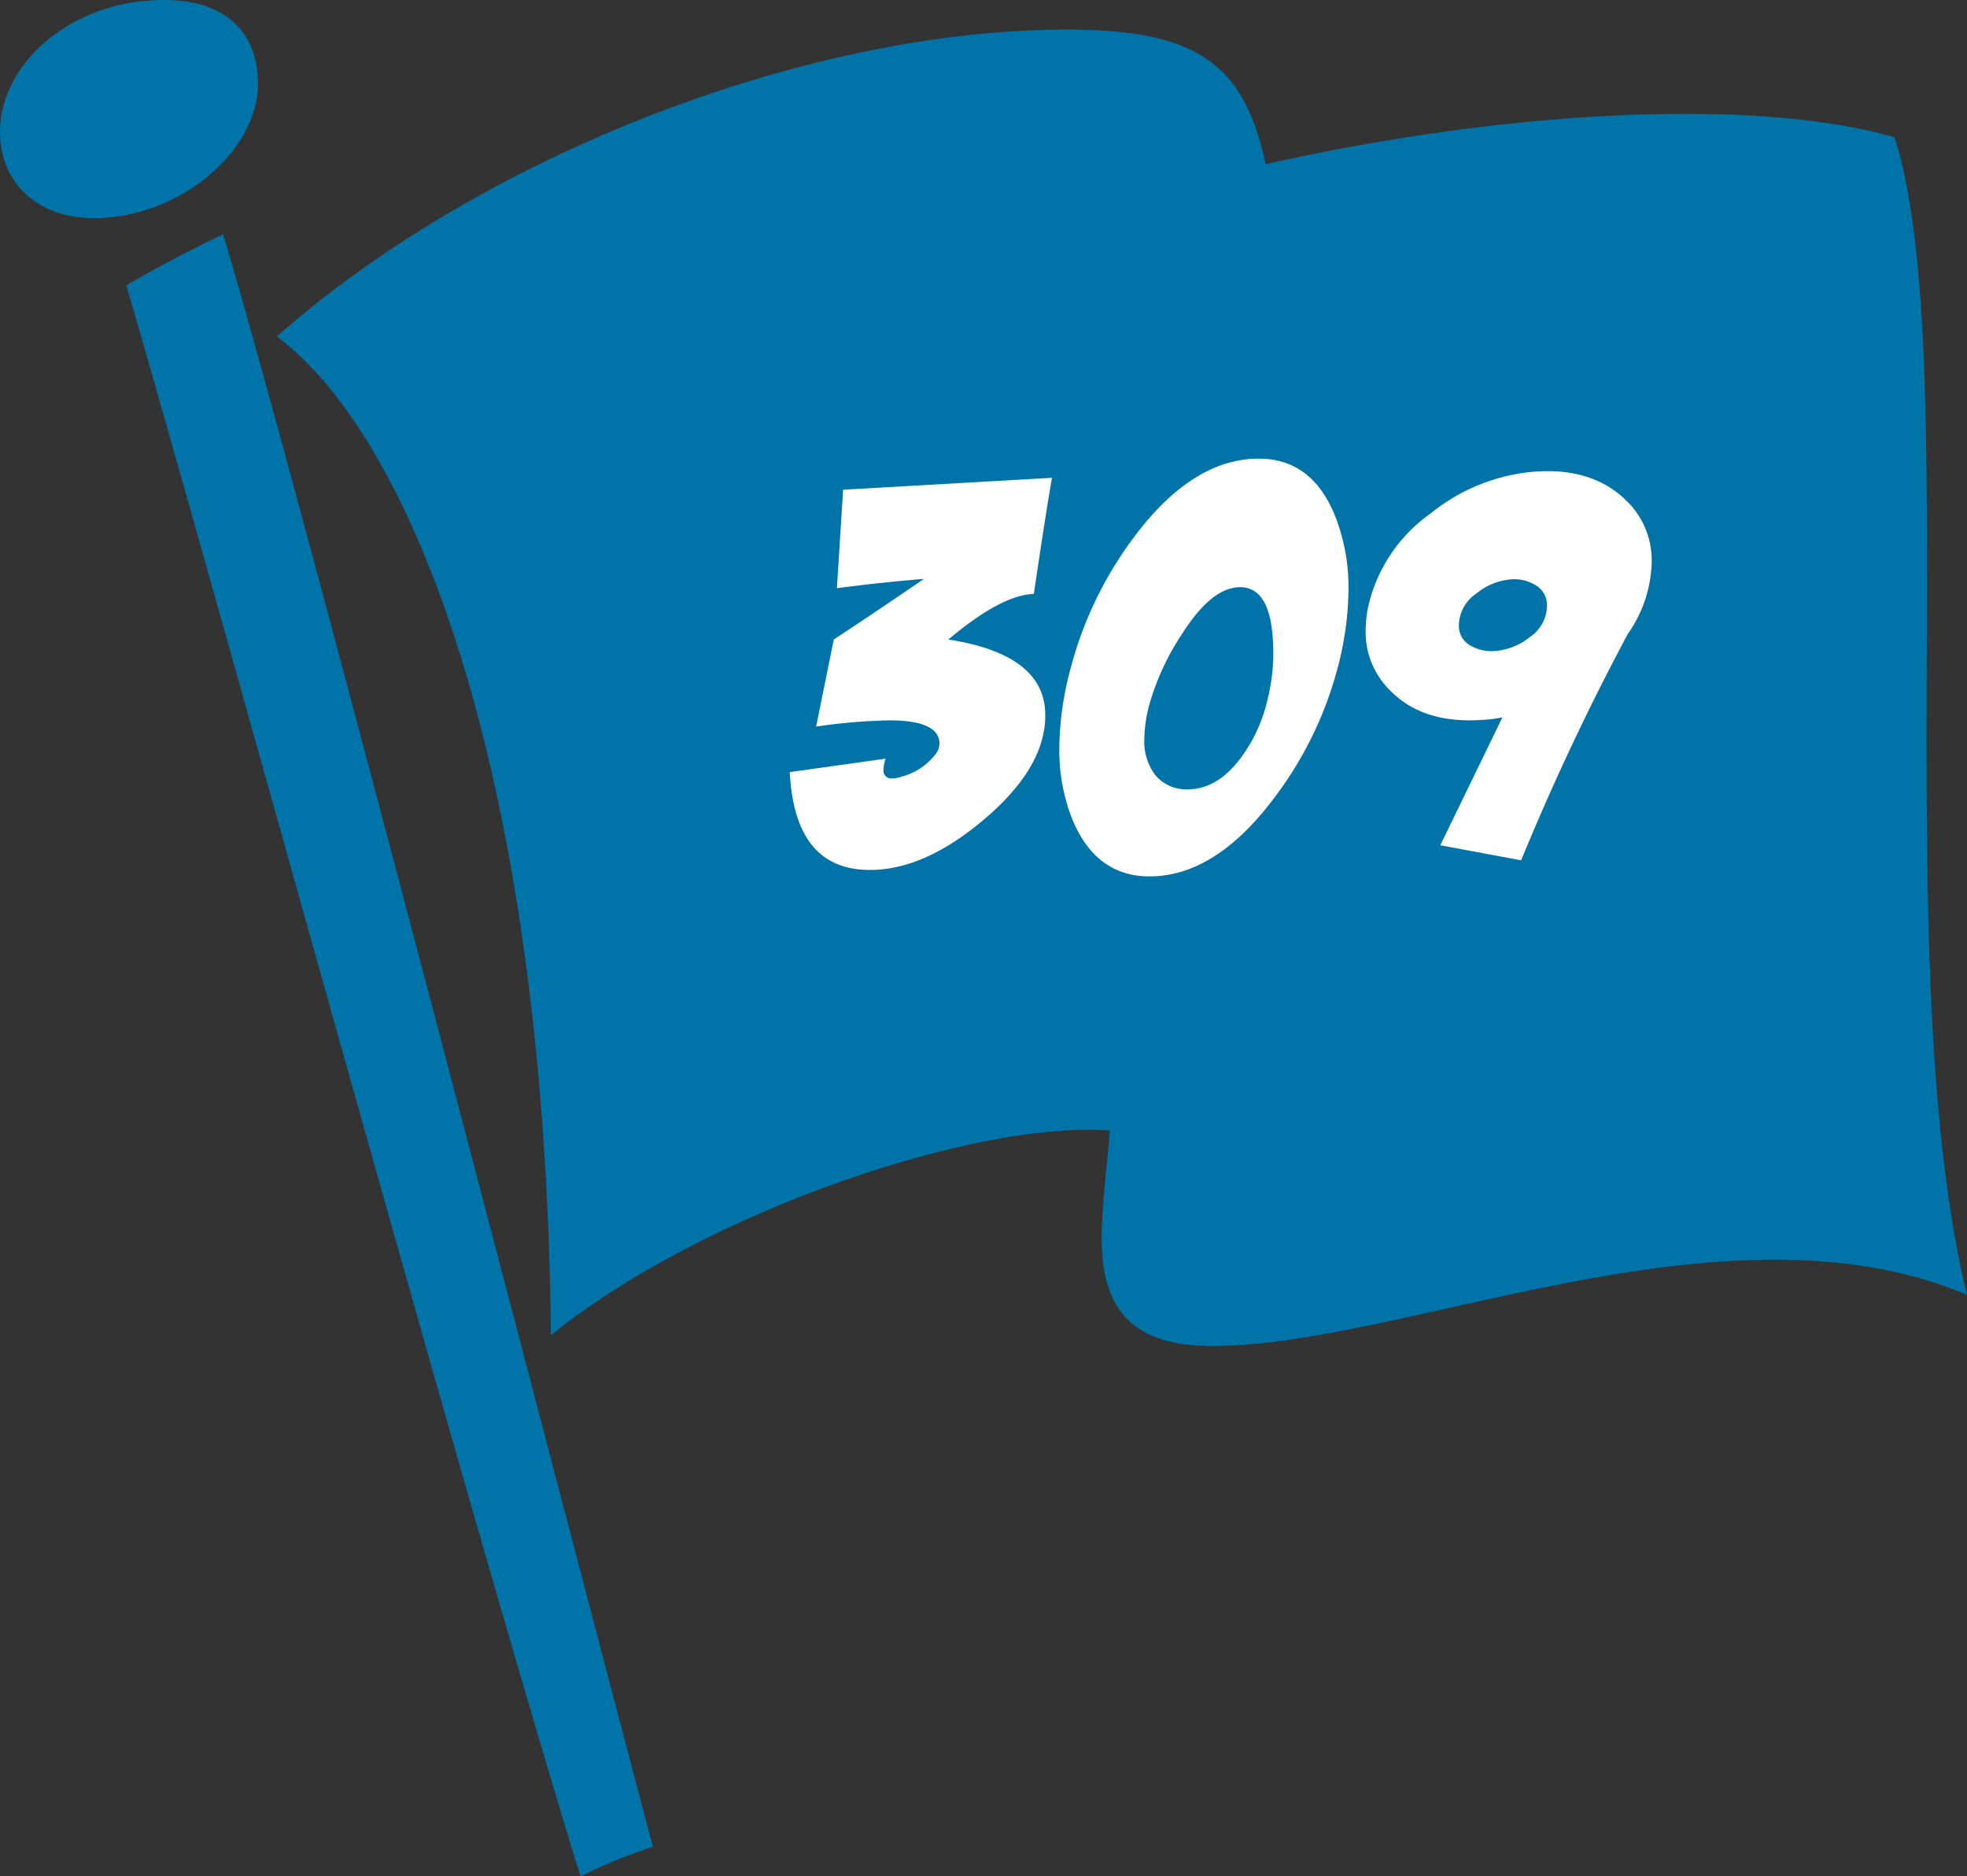
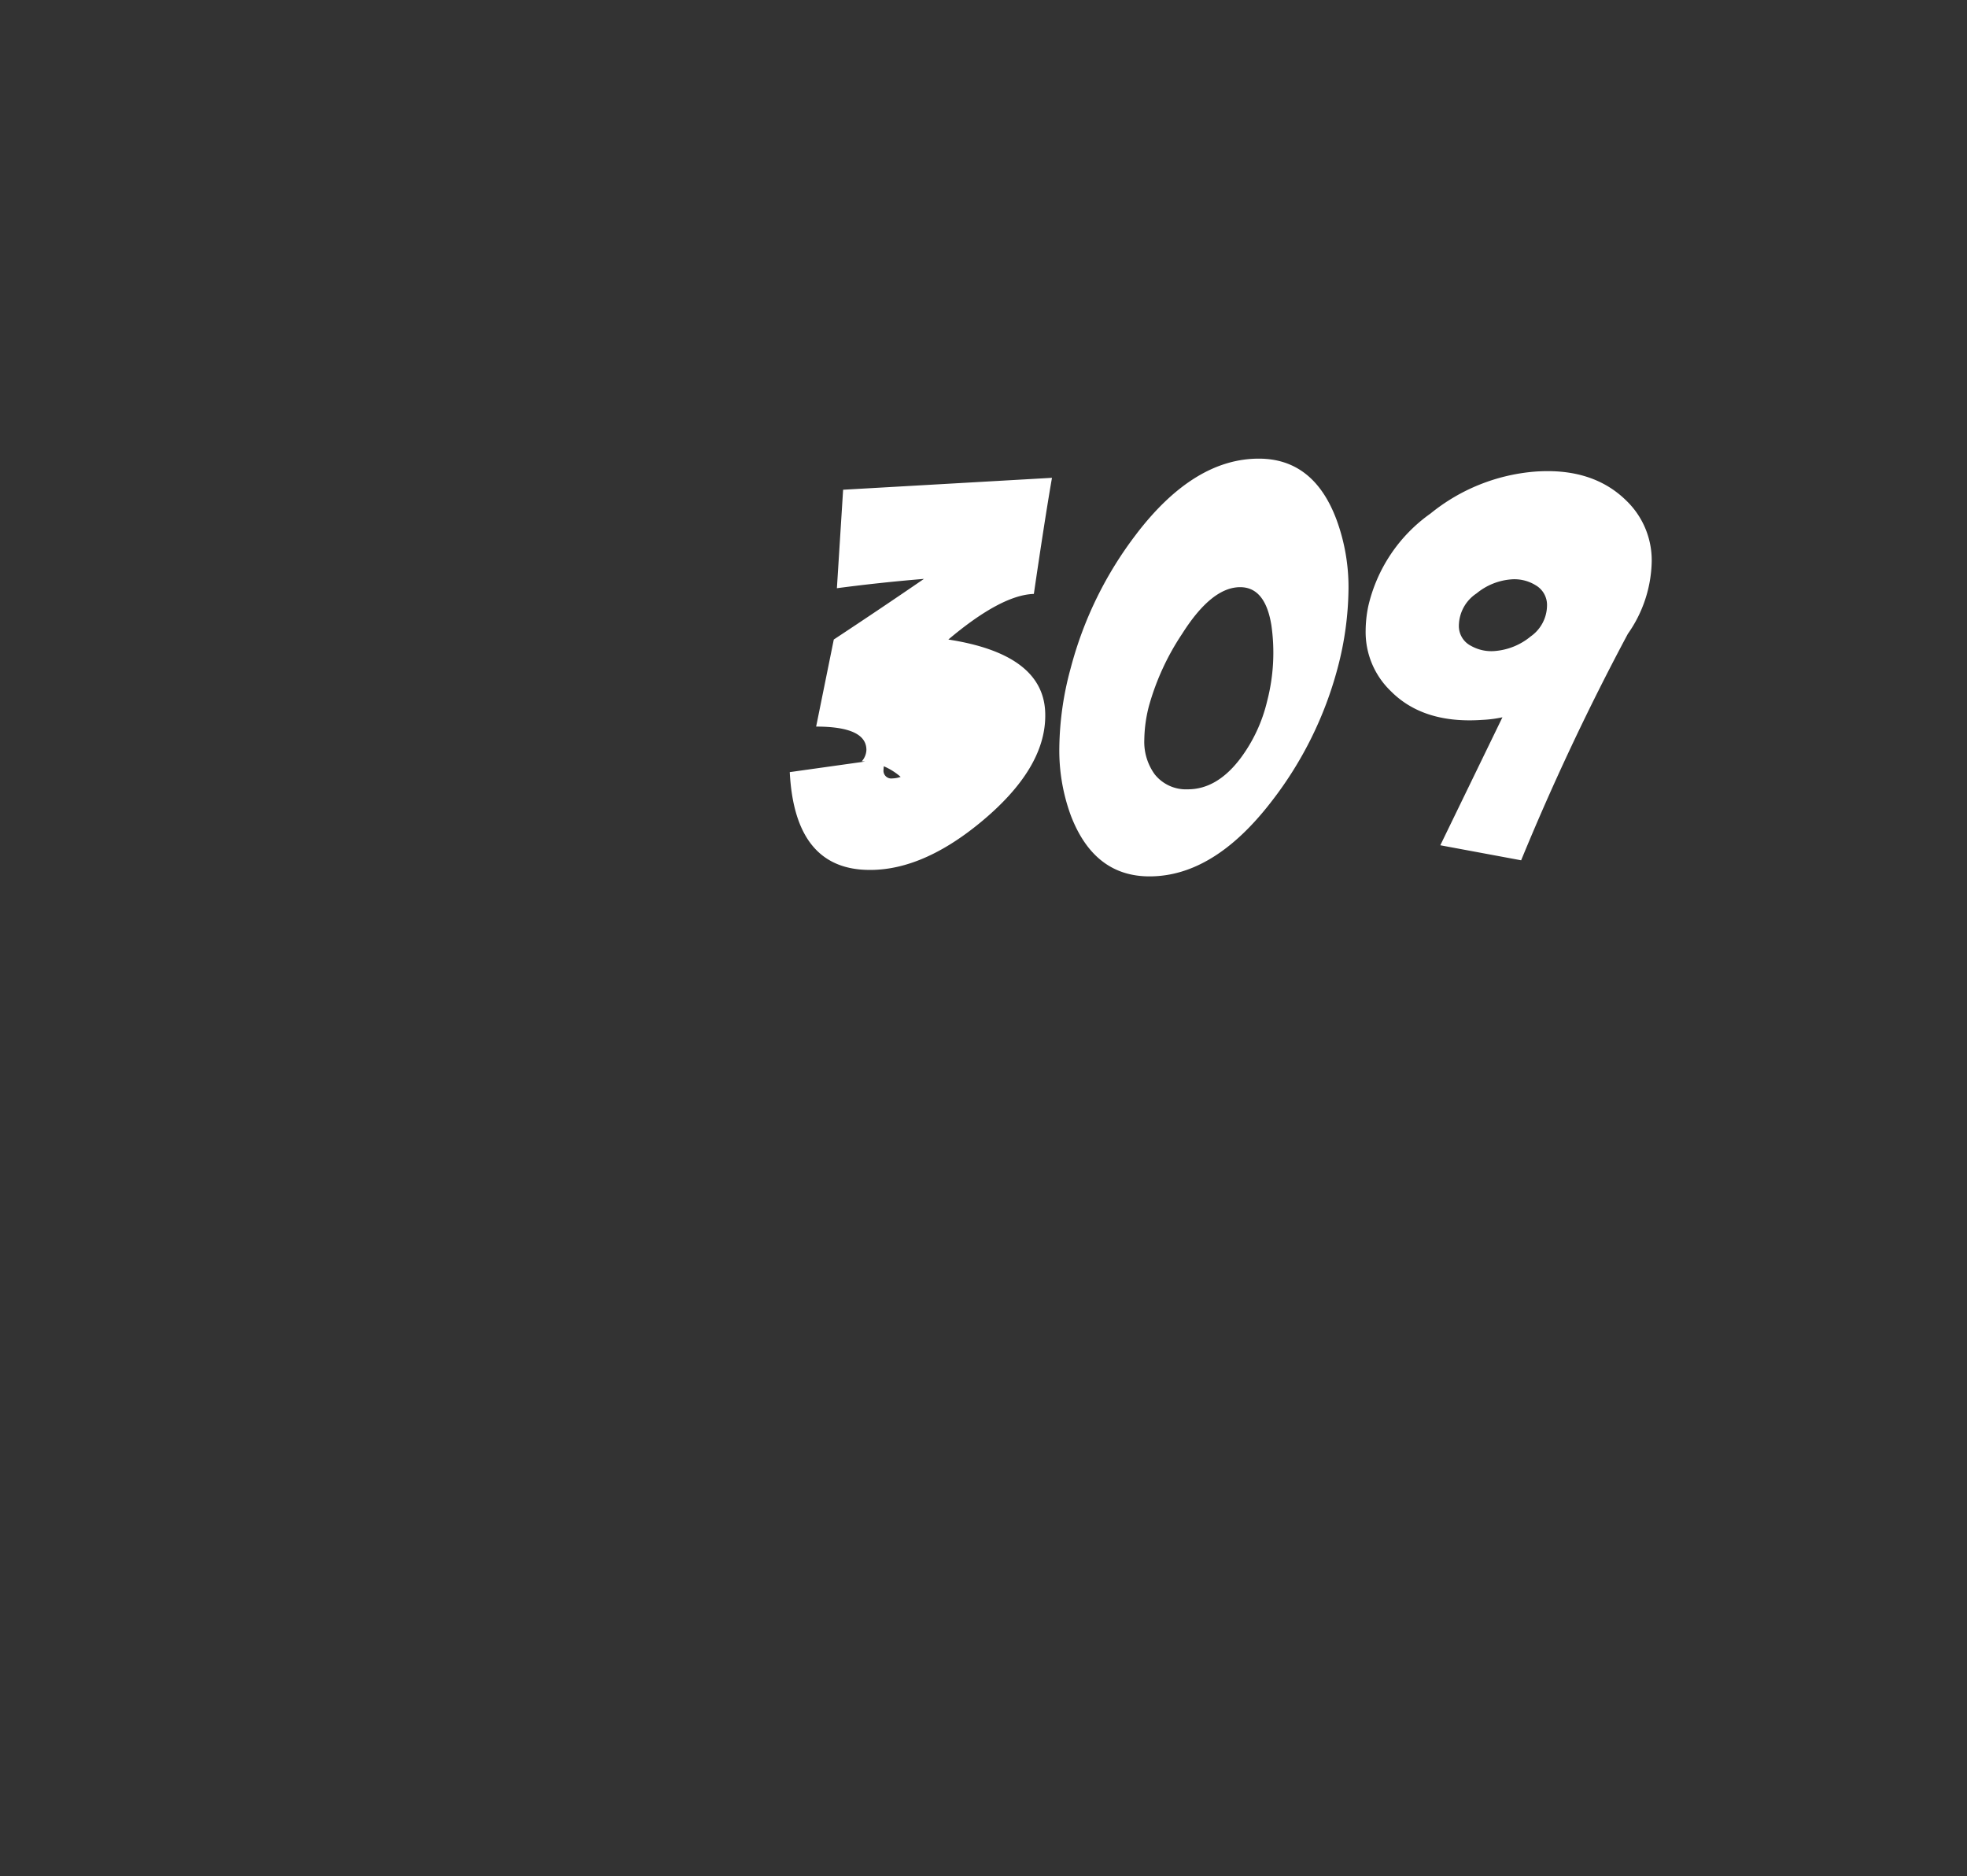
<svg xmlns="http://www.w3.org/2000/svg" id="Komponente_11_4" data-name="Komponente 11 – 4" width="233.967" height="223.148" viewBox="0 0 233.967 223.148">
  <rect x="0" y="0" width="233.967" height="223.148" fill="#333333" stroke="none" />
  <defs>
    <clipPath id="clip-path">
-       <path id="Pfad_5088" data-name="Pfad 5088" d="M0,95.327H233.967V-127.821H0Z" transform="translate(0 127.821)" fill="#0074a8" />
-     </clipPath>
+       </clipPath>
    <clipPath id="clip-path-2">
      <path id="Pfad_5090" data-name="Pfad 5090" d="M0,6.527H102.53V-43.154H0Z" transform="translate(0 43.154)" fill="none" />
    </clipPath>
  </defs>
  <g id="Gruppe_397" data-name="Gruppe 397">
    <g id="Gruppe_396" data-name="Gruppe 396" clip-path="url(#clip-path)">
      <g id="Gruppe_395" data-name="Gruppe 395" transform="translate(-0.001 0.001)">
-         <path id="Pfad_5087" data-name="Pfad 5087" d="M54.207,1.5c-31,0-69.678,15.047-93.97,36.5C-23.782,49.847-7.8,89.548-7.16,156.78c18.219-14.727,50.82-25.612,66.481-24.333-.319,4.162-.958,8.965-.958,12.807,0,8,3.2,12.805,13.106,12.805,23.013,0,61.048-18.249,89.814-6.082-9.588-39.058-.319-112.055-8.629-137.667-16.62-4.8-46.345-3.2-74.793,3.2C75.3,5.666,69.869,1.5,54.207,1.5M-46.154,25.835s-6.074,2.882-11.508,6.084C-46.795,69.057-18.028,174.388-3.644,221.131a63.34,63.34,0,0,1,8.629-3.523C-4.924,180.472-37.525,54.33-46.154,25.835M-53.186-2.017c-11.187,0-19.5,7.683-19.5,15.688,0,5.763,4.157,10.244,11.187,10.244,10.229,0,19.5-8,19.5-16.007,0-5.443-3.2-9.925-11.187-9.925" transform="translate(72.685 2.017)" fill="#0074a8" />
-       </g>
+         </g>
    </g>
  </g>
  <g id="Gruppe_400" data-name="Gruppe 400" transform="translate(93.937 54.546)">
    <g id="Gruppe_399" data-name="Gruppe 399" transform="translate(0 0)" clip-path="url(#clip-path-2)">
      <g id="Gruppe_398" data-name="Gruppe 398" transform="translate(0 0)">
-         <path id="Pfad_5089" data-name="Pfad 5089" d="M4.1.3-20.743,1.717l-.74,11.712q5.117-.677,10.355-1.109-5.117,3.512-10.725,7.211l-2.1,10.355a67.479,67.479,0,0,1,8.691-.74q5.978,0,5.98,2.775a2.147,2.147,0,0,1-.555,1.356A7.472,7.472,0,0,1-13.9,35.865a3.171,3.171,0,0,1-.987.185A.926.926,0,0,1-15.935,35a4.172,4.172,0,0,1,.246-1.3l-11.4,1.6q.554,10.91,8.444,11.588,6.842.554,14.393-5.732T3.3,28.592q.06-7.272-11.526-9.06,6.288-5.3,10.17-5.425Q3.3,4.861,4.1.3m10.06,6.657A44.87,44.87,0,0,0,6.329,22.922a37.225,37.225,0,0,0-1.356,9.492,22.45,22.45,0,0,0,1.356,8.013Q9.1,47.7,15.7,47.7q7.643,0,14.486-8.876a44.425,44.425,0,0,0,7.89-15.9,37.967,37.967,0,0,0,1.294-9.37A23.235,23.235,0,0,0,37.95,5.293Q35.237-1.981,28.7-1.981,21-1.981,14.157,6.956M30.184,17.743a22.926,22.926,0,0,1-.494,9.123,18.454,18.454,0,0,1-3.205,6.842q-2.773,3.639-6.226,3.637a4.75,4.75,0,0,1-3.944-1.787,6.575,6.575,0,0,1-1.233-4.131,16.694,16.694,0,0,1,.555-4.006,29.934,29.934,0,0,1,3.945-8.568q3.512-5.548,6.9-5.548,2.958,0,3.7,4.438m27.5,11.034L50.29,44l9.615,1.787A295.485,295.485,0,0,1,72.6,18.853a15.422,15.422,0,0,0,2.836-8.63,9.844,9.844,0,0,0-3.021-7.211Q68.41-.932,61.57-.441A22.544,22.544,0,0,0,49.118,4.552a18.628,18.628,0,0,0-7.4,11.034,14.777,14.777,0,0,0-.309,2.9,9.736,9.736,0,0,0,2.959,7.149q3.884,3.946,10.91,3.453a14.433,14.433,0,0,0,2.4-.309m-3.76-8.507a2.642,2.642,0,0,1-1.418-2.465,4.658,4.658,0,0,1,2.1-3.76,7.376,7.376,0,0,1,4.067-1.665,4.811,4.811,0,0,1,2.99.709,2.7,2.7,0,0,1,1.325,2.435,4.541,4.541,0,0,1-1.941,3.637,7.634,7.634,0,0,1-4.161,1.726,4.924,4.924,0,0,1-2.959-.617" transform="translate(27.092 1.981)" fill="#fff" />
+         <path id="Pfad_5089" data-name="Pfad 5089" d="M4.1.3-20.743,1.717l-.74,11.712q5.117-.677,10.355-1.109-5.117,3.512-10.725,7.211l-2.1,10.355q5.978,0,5.98,2.775a2.147,2.147,0,0,1-.555,1.356A7.472,7.472,0,0,1-13.9,35.865a3.171,3.171,0,0,1-.987.185A.926.926,0,0,1-15.935,35a4.172,4.172,0,0,1,.246-1.3l-11.4,1.6q.554,10.91,8.444,11.588,6.842.554,14.393-5.732T3.3,28.592q.06-7.272-11.526-9.06,6.288-5.3,10.17-5.425Q3.3,4.861,4.1.3m10.06,6.657A44.87,44.87,0,0,0,6.329,22.922a37.225,37.225,0,0,0-1.356,9.492,22.45,22.45,0,0,0,1.356,8.013Q9.1,47.7,15.7,47.7q7.643,0,14.486-8.876a44.425,44.425,0,0,0,7.89-15.9,37.967,37.967,0,0,0,1.294-9.37A23.235,23.235,0,0,0,37.95,5.293Q35.237-1.981,28.7-1.981,21-1.981,14.157,6.956M30.184,17.743a22.926,22.926,0,0,1-.494,9.123,18.454,18.454,0,0,1-3.205,6.842q-2.773,3.639-6.226,3.637a4.75,4.75,0,0,1-3.944-1.787,6.575,6.575,0,0,1-1.233-4.131,16.694,16.694,0,0,1,.555-4.006,29.934,29.934,0,0,1,3.945-8.568q3.512-5.548,6.9-5.548,2.958,0,3.7,4.438m27.5,11.034L50.29,44l9.615,1.787A295.485,295.485,0,0,1,72.6,18.853a15.422,15.422,0,0,0,2.836-8.63,9.844,9.844,0,0,0-3.021-7.211Q68.41-.932,61.57-.441A22.544,22.544,0,0,0,49.118,4.552a18.628,18.628,0,0,0-7.4,11.034,14.777,14.777,0,0,0-.309,2.9,9.736,9.736,0,0,0,2.959,7.149q3.884,3.946,10.91,3.453a14.433,14.433,0,0,0,2.4-.309m-3.76-8.507a2.642,2.642,0,0,1-1.418-2.465,4.658,4.658,0,0,1,2.1-3.76,7.376,7.376,0,0,1,4.067-1.665,4.811,4.811,0,0,1,2.99.709,2.7,2.7,0,0,1,1.325,2.435,4.541,4.541,0,0,1-1.941,3.637,7.634,7.634,0,0,1-4.161,1.726,4.924,4.924,0,0,1-2.959-.617" transform="translate(27.092 1.981)" fill="#fff" />
      </g>
    </g>
  </g>
</svg>